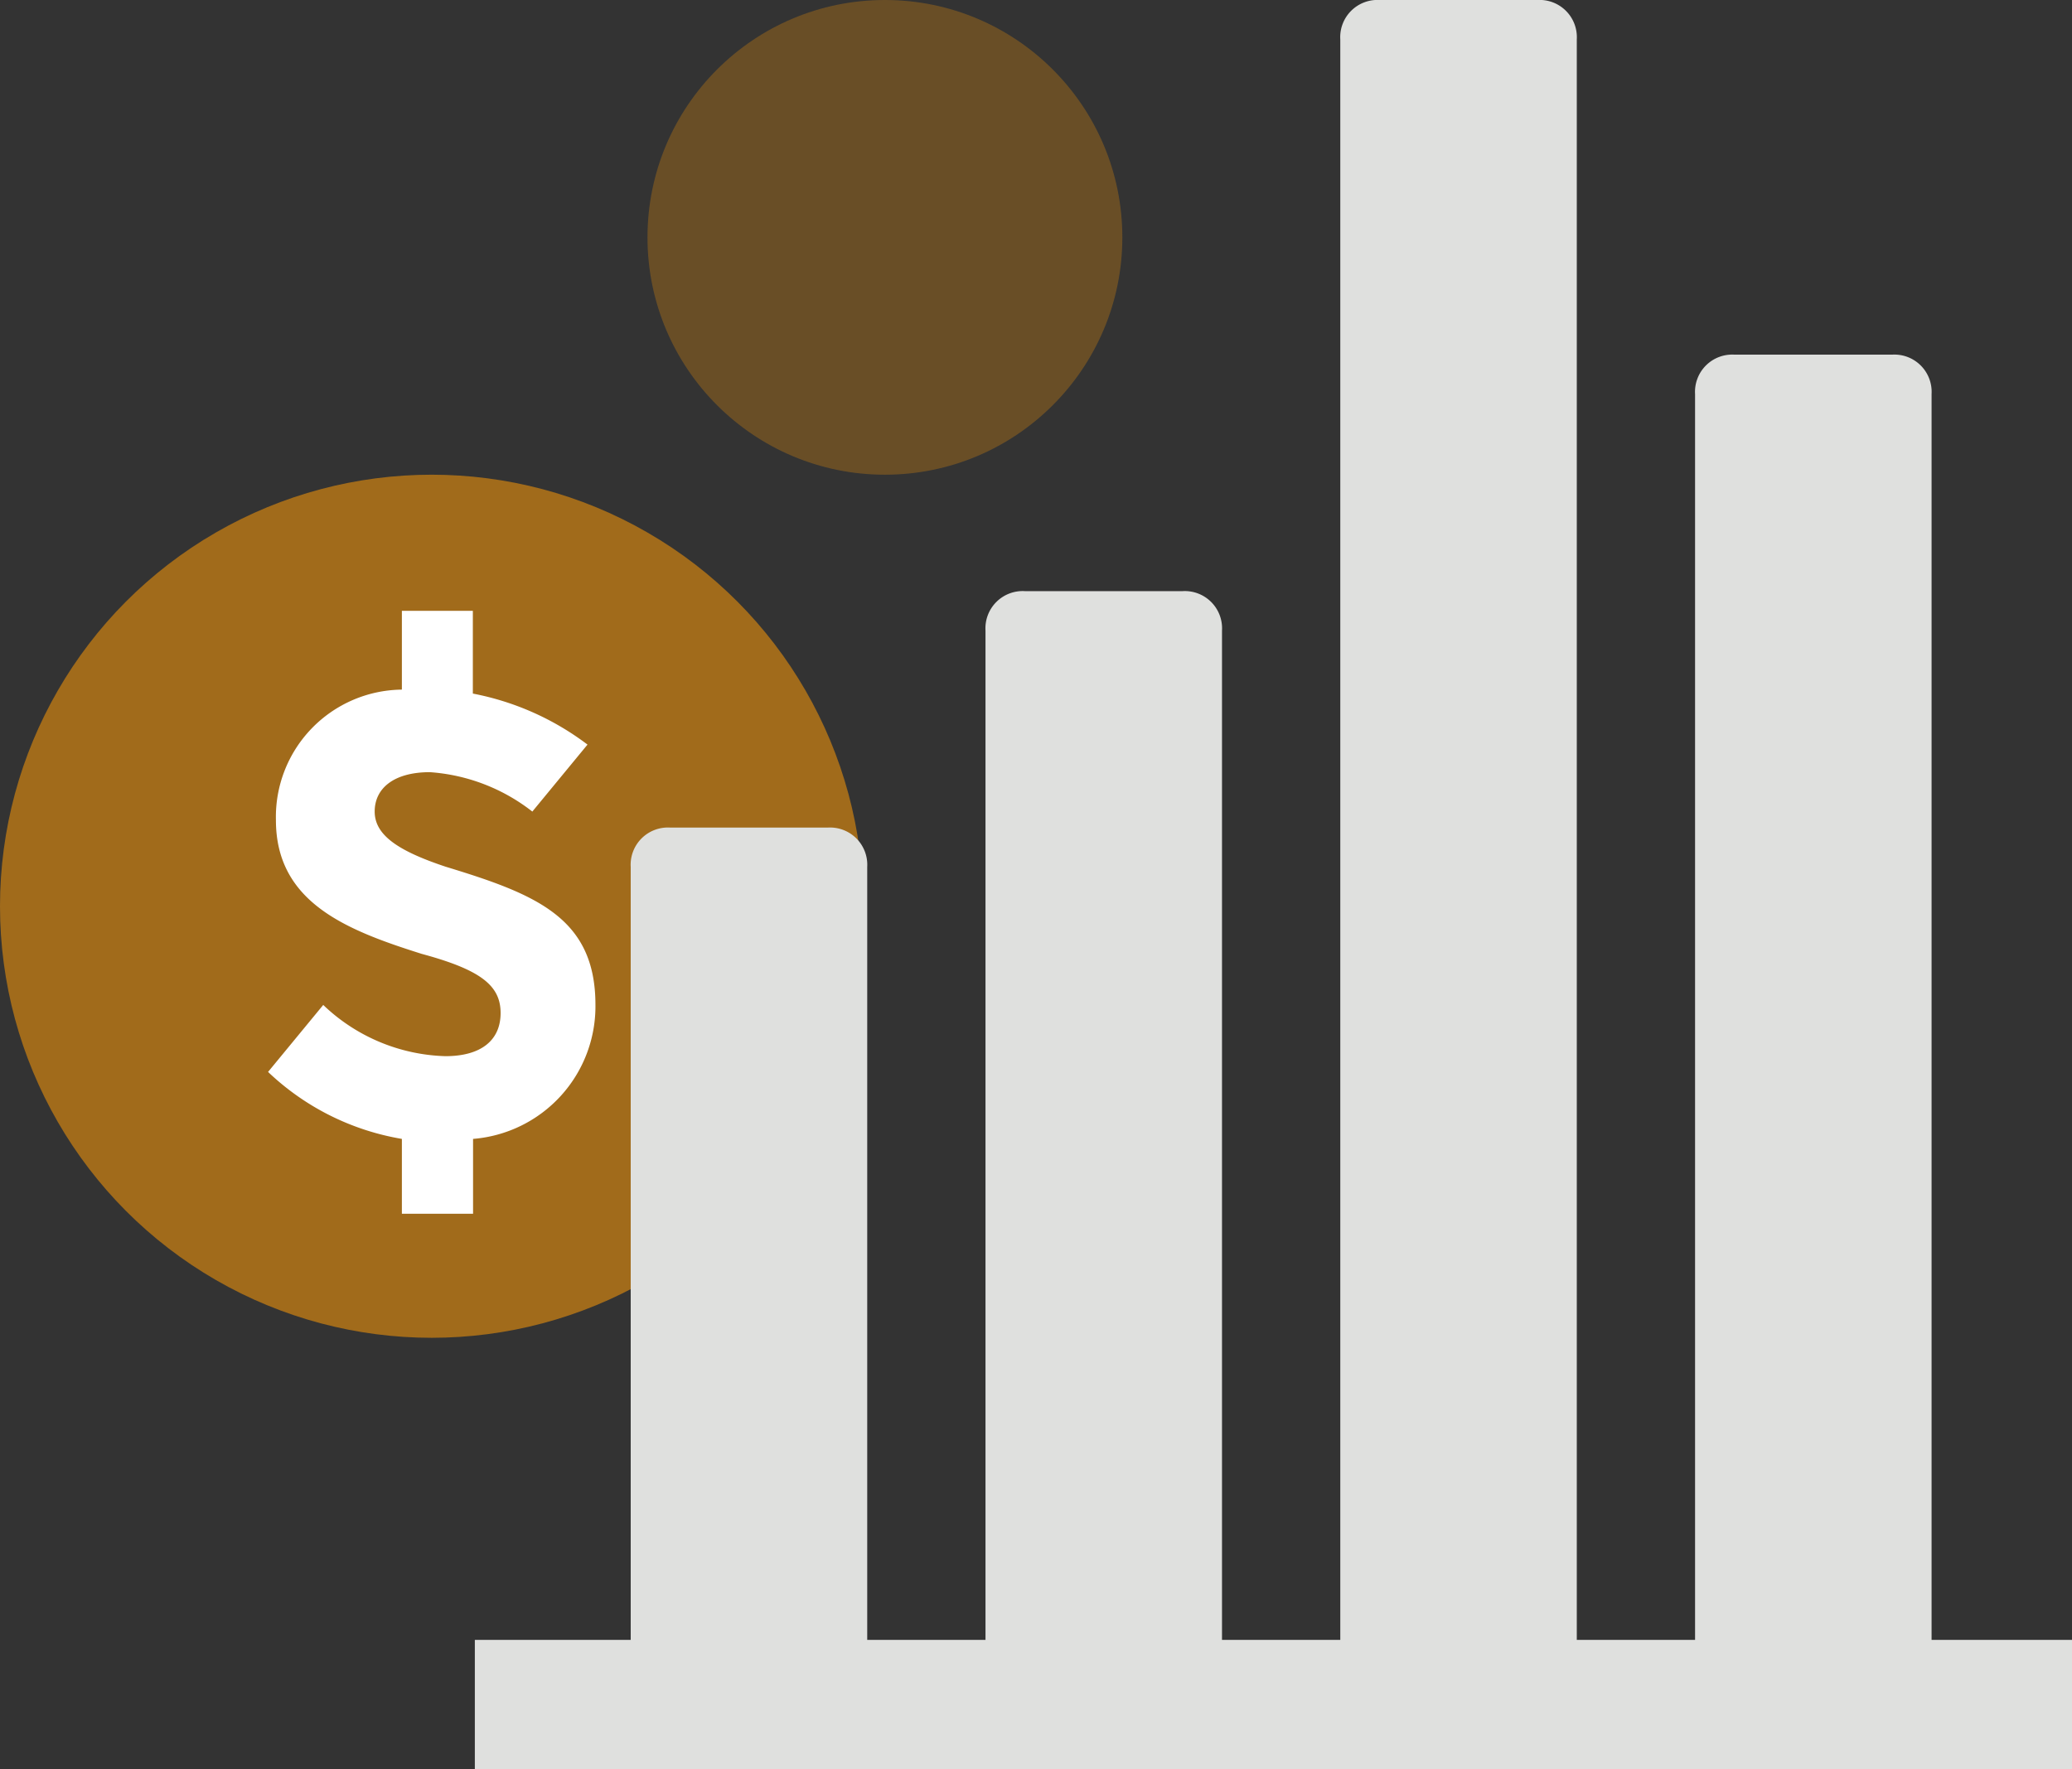
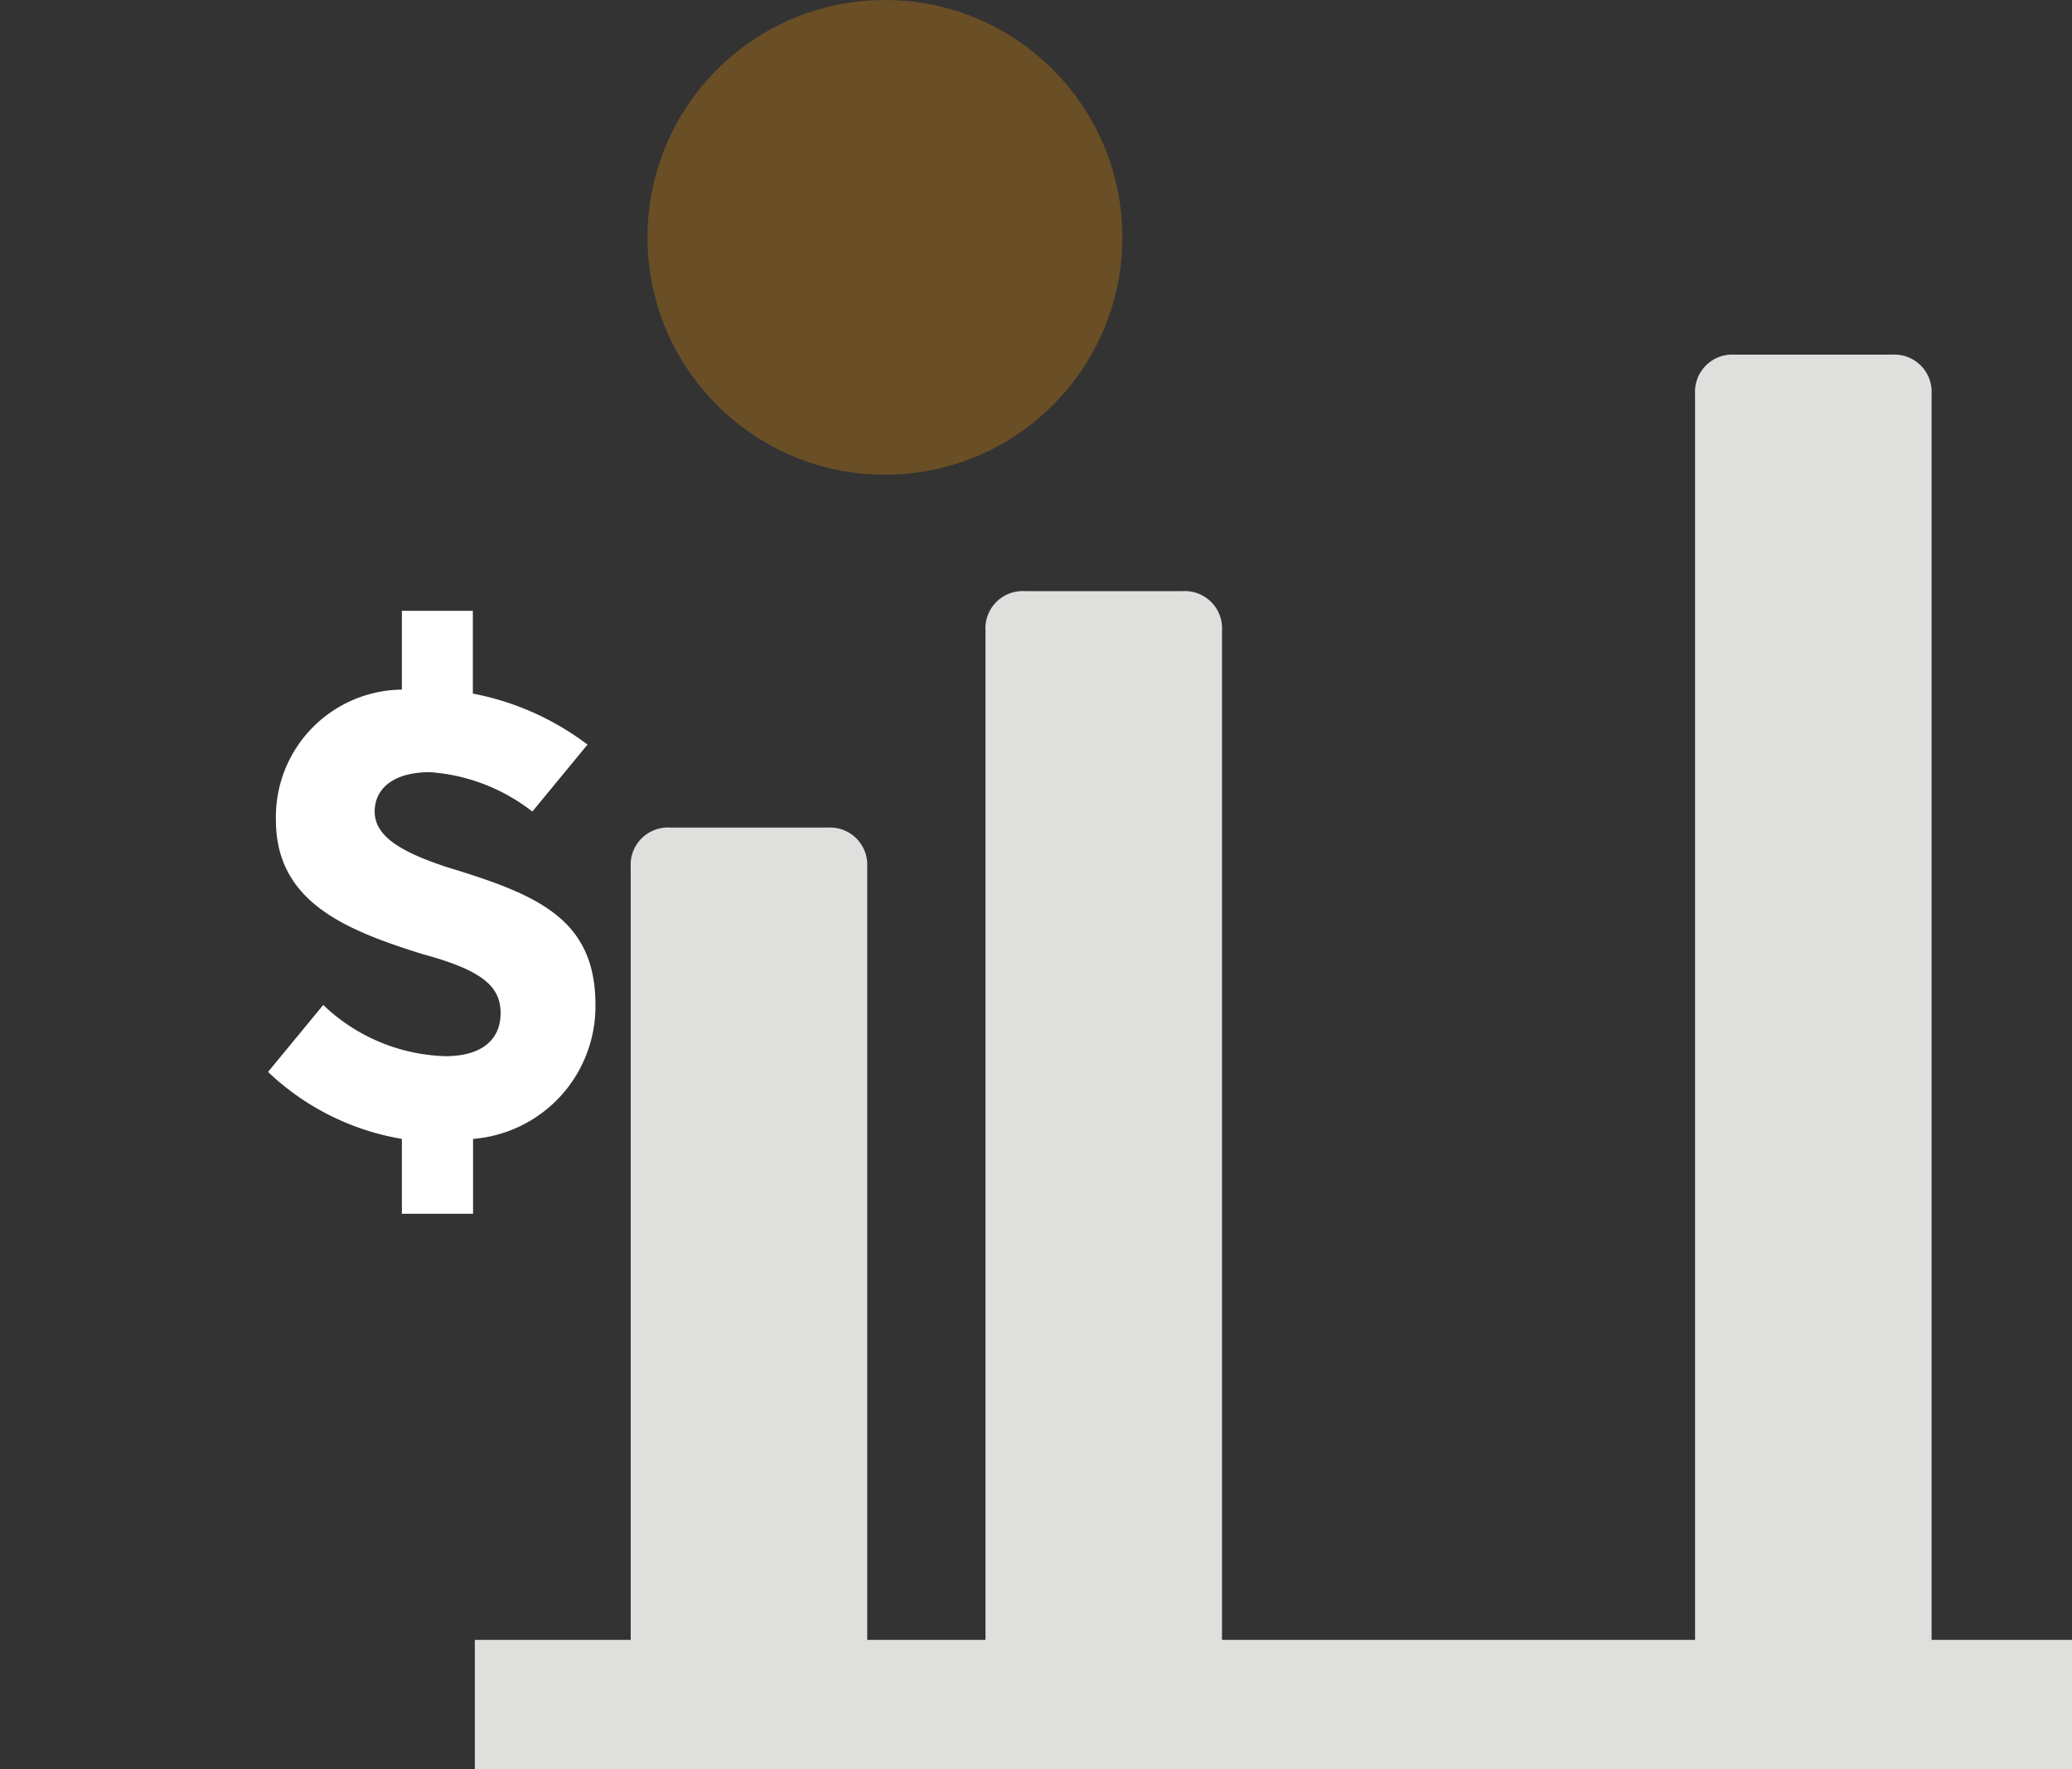
<svg xmlns="http://www.w3.org/2000/svg" width="48" height="41" viewBox="0 0 48 41">
  <rect x="0" y="0" width="48" height="41" fill="#333333" stroke="none" />
  <g id="Group_1669" data-name="Group 1669" transform="translate(0 -6.695)">
    <g id="Group_1667" data-name="Group 1667" transform="translate(0 17.653)">
-       <circle id="Ellipse_10" data-name="Ellipse 10" cx="10" cy="10" r="10" transform="translate(0 0.042)" fill="#a16b1b" />
-     </g>
+       </g>
    <g id="Group_1668" data-name="Group 1668" transform="translate(6.21 20.849)">
      <path id="Path_1126" data-name="Path 1126" d="M16.549,37.737v1.735H14.9V37.737a5.915,5.915,0,0,1-3.1-1.552l1.278-1.552a4.263,4.263,0,0,0,2.831,1.187c.822,0,1.278-.365,1.278-1s-.457-1-1.826-1.37c-1.735-.548-3.379-1.187-3.379-3.1A2.951,2.951,0,0,1,14.9,27.326V25.5h1.644v1.918A6.383,6.383,0,0,1,19.2,28.6l-1.278,1.552a4.338,4.338,0,0,0-2.374-.913c-.822,0-1.278.365-1.278.913s.548.913,1.644,1.278c2.1.639,3.47,1.187,3.47,3.2A3.081,3.081,0,0,1,16.549,37.737Z" transform="translate(-11.8 -25.5)" fill="#fff" />
    </g>
    <g id="Group_1677" data-name="Group 1677">
      <path id="Path_1127" data-name="Path 1127" d="M34.566,25H30.913a.863.863,0,0,0-.913.913V50.57a.863.863,0,0,0,.913.913h3.653a.863.863,0,0,0,.913-.913V25.913A.863.863,0,0,0,34.566,25Z" transform="translate(-7.17 -4.607)" fill="#dfe0de" />
      <path id="Path_1128" data-name="Path 1128" d="M52.566,19H48.913a.863.863,0,0,0-.913.913V50.049a.863.863,0,0,0,.913.913h3.653a.863.863,0,0,0,.913-.913V19.913A.863.863,0,0,0,52.566,19Z" transform="translate(-8.732 -4.087)" fill="#dfe0de" />
      <path id="Path_1129" data-name="Path 1129" d="M25.566,31H21.913a.863.863,0,0,0-.913.913V51.091a.863.863,0,0,0,.913.913h3.653a.863.863,0,0,0,.913-.913V31.913A.863.863,0,0,0,25.566,31Z" transform="translate(-6.389 -5.128)" fill="#dfe0de" />
-       <path id="Path_1130" data-name="Path 1130" d="M43.566,10H39.913a.863.863,0,0,0-.913.913V49.268a.863.863,0,0,0,.913.913h3.653a.863.863,0,0,0,.913-.913V10.913A.863.863,0,0,0,43.566,10Z" transform="translate(-7.951 -3.305)" fill="#dfe0de" />
      <rect id="Rectangle_1118" data-name="Rectangle 1118" width="37" height="3" transform="translate(11 44.695)" fill="#dfe0de" />
    </g>
    <circle id="Ellipse_11" data-name="Ellipse 11" cx="5.5" cy="5.5" r="5.5" transform="translate(15 6.695)" fill="#a16b1b" opacity="0.5" />
  </g>
</svg>